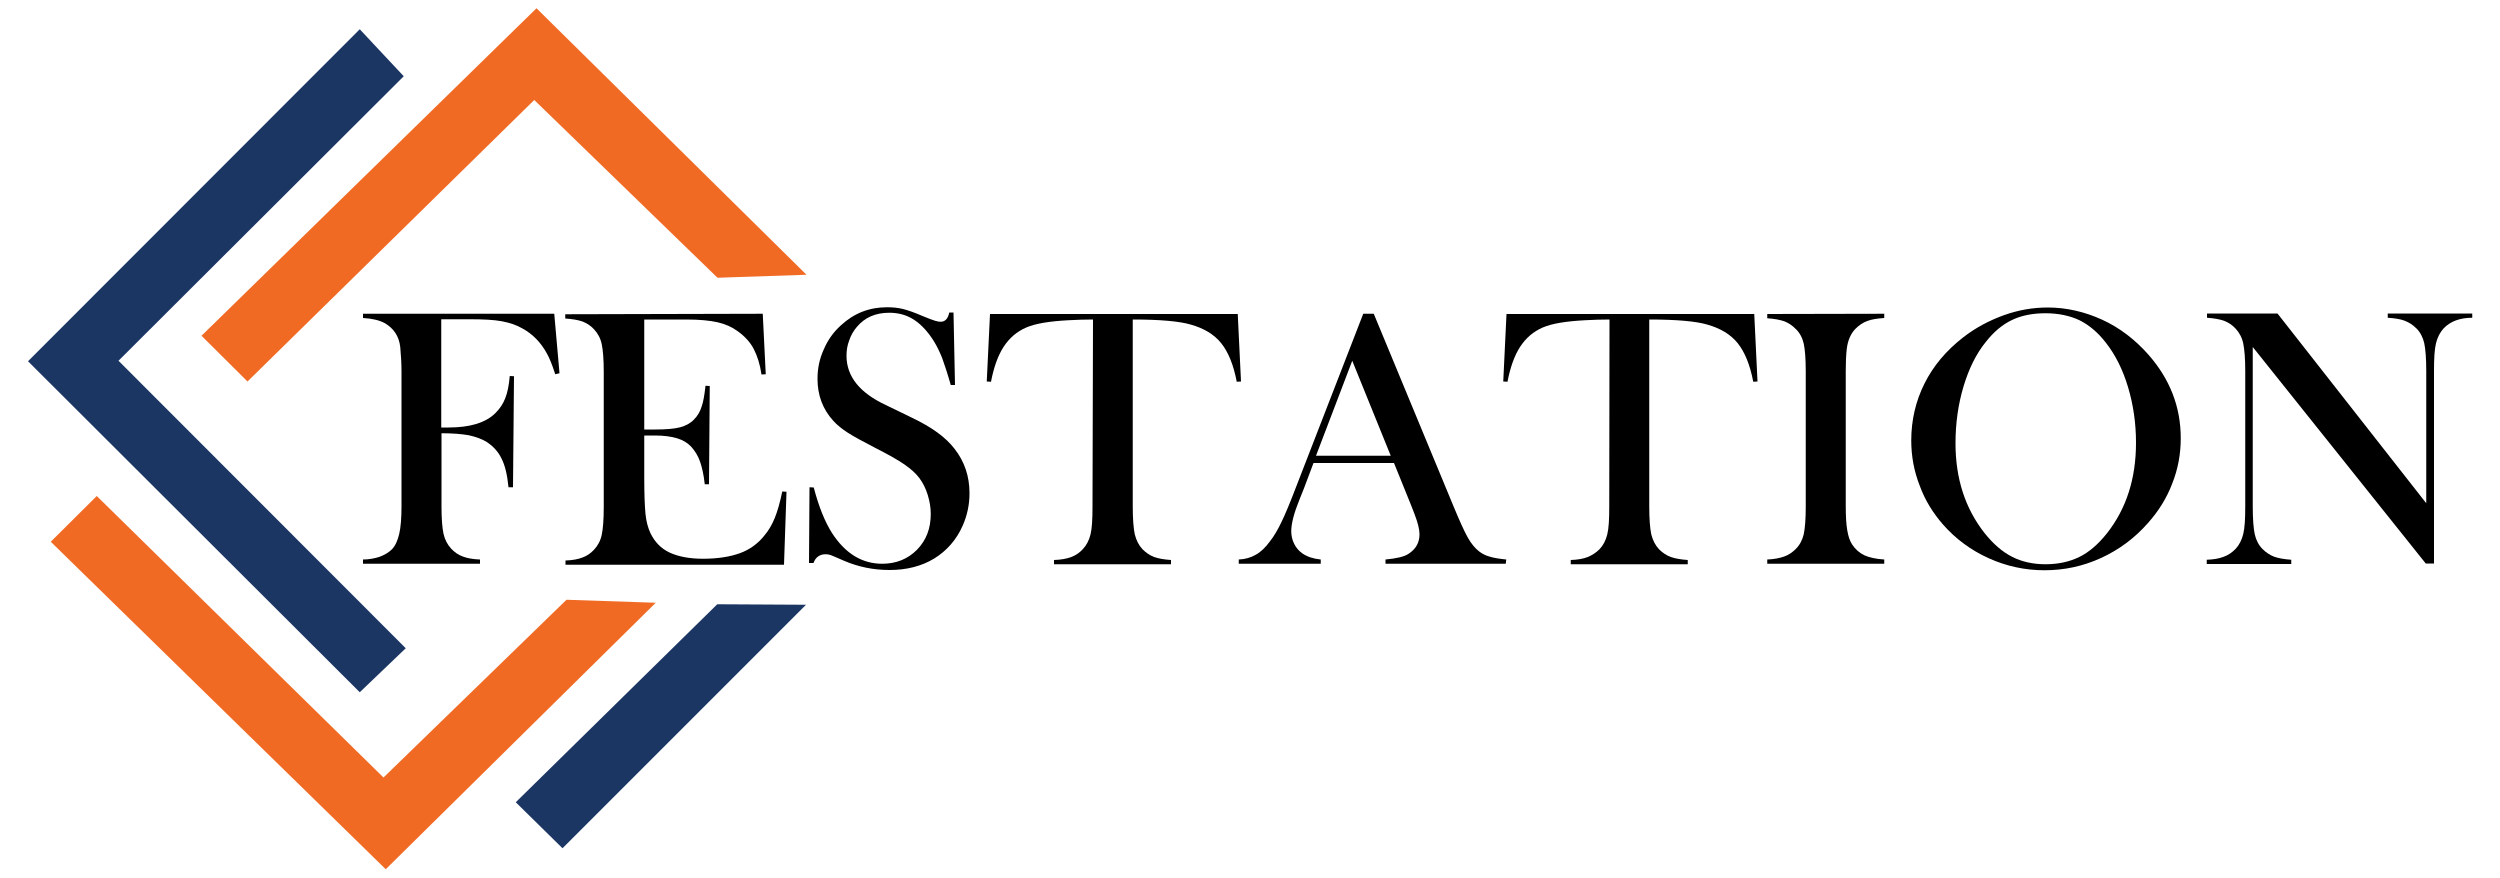
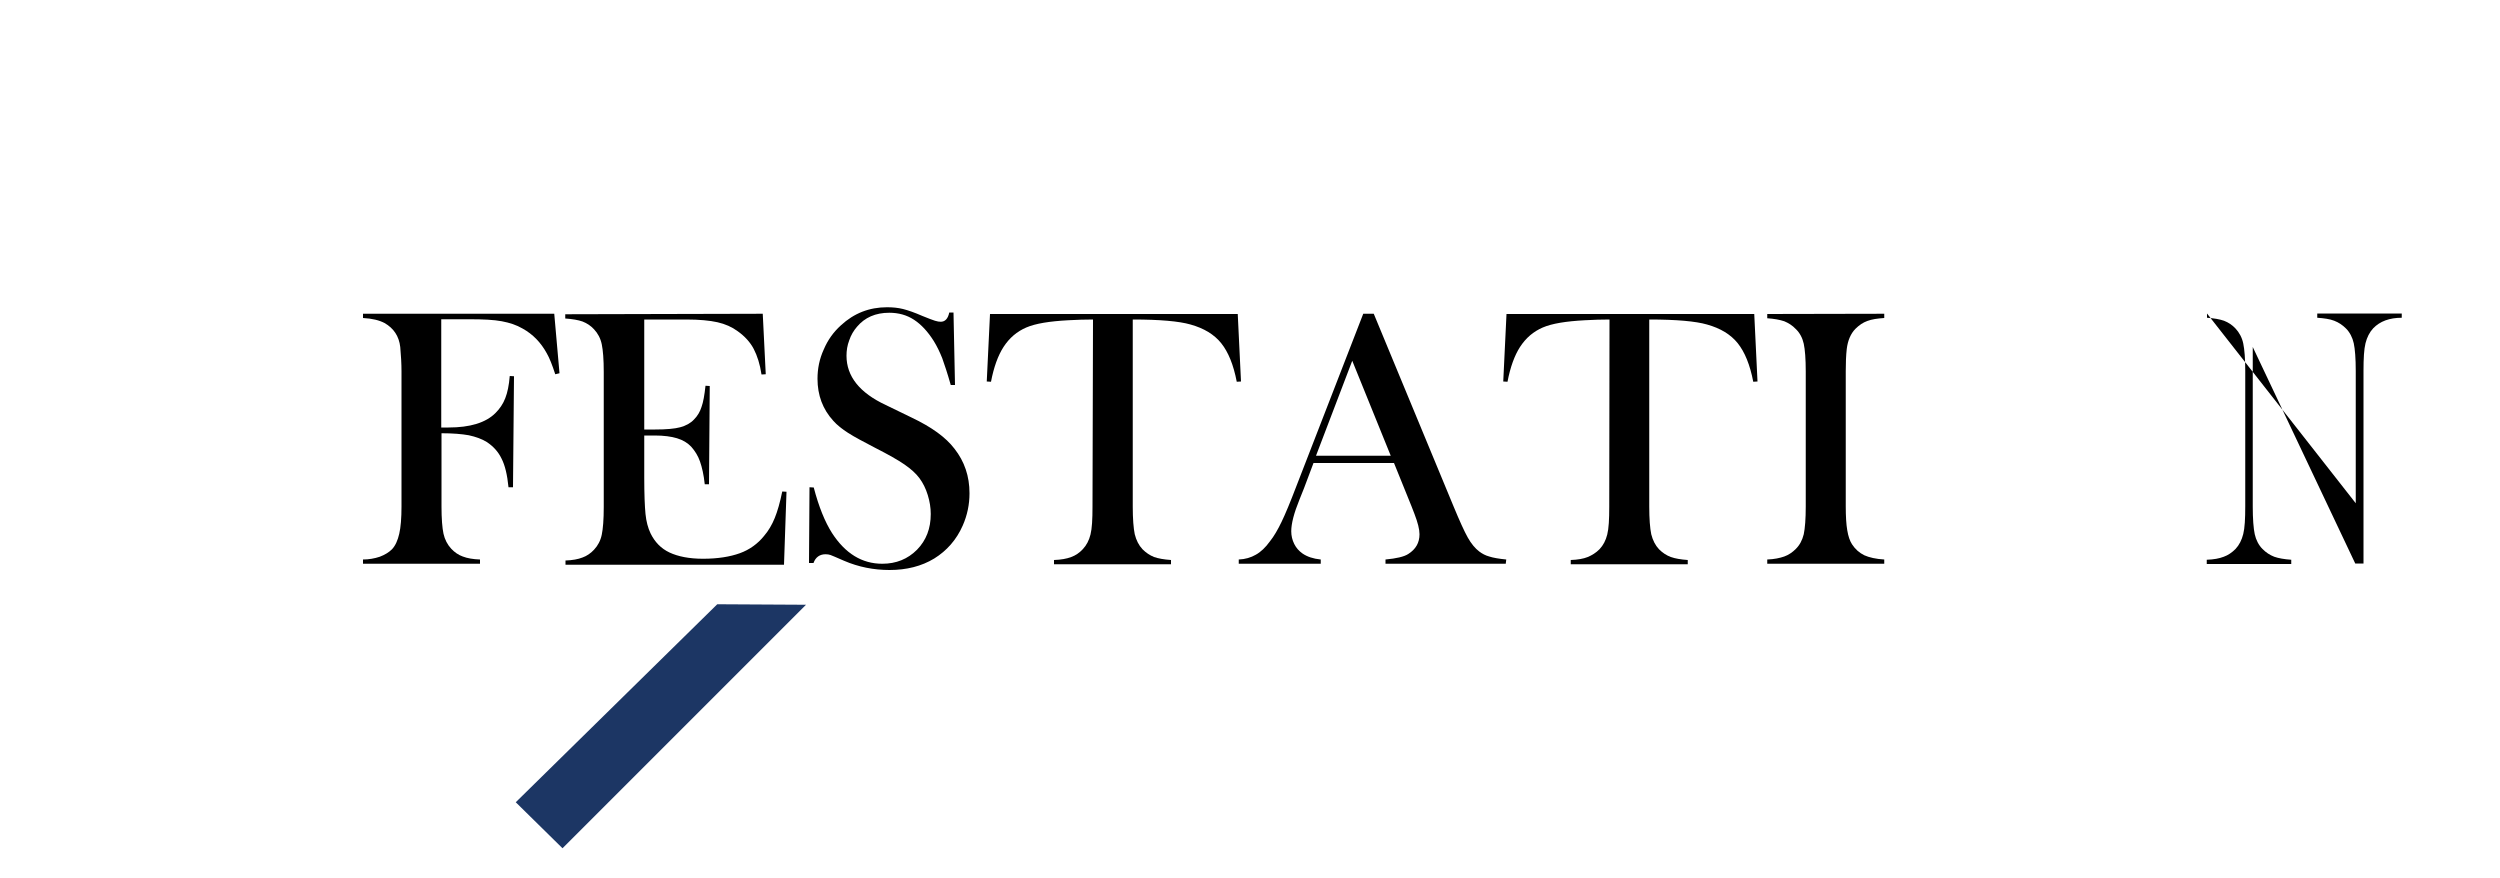
<svg xmlns="http://www.w3.org/2000/svg" id="Layer_1" x="0px" y="0px" viewBox="0 0 1000 351" style="enable-background:new 0 0 1000 351;" xml:space="preserve">
  <style type="text/css">	.st0{fill-rule:evenodd;clip-rule:evenodd;fill:#F16A24;}	.st1{fill-rule:evenodd;clip-rule:evenodd;fill:#1C3664;}</style>
  <g>
    <path d="M176.6,173.3v29.2c0,5,0.3,8.7,0.8,11s1.6,4.4,3.1,6c1.3,1.4,2.9,2.5,4.6,3.1c1.8,0.7,4.1,1.1,6.9,1.2v1.7h-46.8v-1.7  c2.3,0,4.6-0.4,6.7-1.1c2.1-0.8,3.7-1.8,4.9-3c1.4-1.5,2.3-3.6,2.9-6.2s0.9-6.3,0.9-10.9v-54c0-3.1-0.2-6.4-0.5-9.8  c-0.5-4.3-2.6-7.5-6.3-9.6c-2.1-1.1-4.9-1.8-8.6-2v-1.7h76.5l2.1,23.8l-1.7,0.4c-1.2-3.7-2.3-6.5-3.4-8.4c-2.3-4.2-5.5-7.6-9.7-9.9  c-2.4-1.4-5.1-2.3-8.3-2.9s-7.4-0.8-12.9-0.8h-11.3V171h2.9c8.6,0,14.9-1.9,18.8-5.8c1.7-1.7,3-3.6,3.9-5.9  c0.9-2.3,1.5-5.2,1.8-8.9l1.7,0.1l-0.4,44.4h-1.8c-0.5-5-1.4-8.8-2.8-11.5c-1.3-2.7-3.3-4.9-5.9-6.6c-1.9-1.2-4.4-2.1-7.2-2.7  C184.7,173.6,181.1,173.3,176.6,173.3z" />
    <path d="M305.1,125.5l1.2,24.2l-1.7,0.1c-0.6-4.1-1.7-7.5-3.1-10.2s-3.6-5.1-6.4-7.1c-2.3-1.7-5-2.9-8.1-3.6  c-3.1-0.7-7.3-1.1-12.5-1.1h-16.8v44h4.4c4.4,0,7.8-0.3,10-0.9c2.2-0.6,4.1-1.6,5.5-3.1c1.4-1.4,2.4-3.1,3-5  c0.7-1.9,1.2-4.8,1.6-8.5l1.7,0.1l-0.3,39.3h-1.7c-0.4-3.8-1.1-6.8-1.9-9.1s-2-4.2-3.5-5.9c-1.5-1.6-3.4-2.7-5.7-3.4  s-5.3-1.1-8.9-1.1h-4.2v16.8c0,6.7,0.2,11.6,0.5,14.6s1,5.6,2,7.7c1.7,3.5,4.2,6.1,7.6,7.7c3.4,1.6,7.9,2.5,13.4,2.5  c5.9,0,10.8-0.8,14.7-2.2s7.2-3.8,9.7-6.9c1.8-2.1,3.2-4.5,4.3-7.2c1.1-2.7,2.1-6.2,3-10.6l1.7,0.1l-1,29.2h-87.4v-1.7  c2.8-0.1,5-0.5,6.8-1.2c1.7-0.6,3.3-1.7,4.6-3.1c1.5-1.6,2.6-3.6,3.1-6s0.8-6.1,0.8-11.1v-54c0-5-0.3-8.7-0.8-11.1s-1.6-4.4-3.1-6  c-1.3-1.4-2.8-2.4-4.6-3.1c-1.7-0.6-4-1-6.9-1.2v-1.7L305.1,125.5L305.1,125.5z" />
    <path d="M323.6,225.2l0.2-30.3l1.7,0.1c2,7.7,4.5,13.8,7.3,18.2c5.3,8.2,12,12.3,20.1,12.3c5.6,0,10.2-1.9,13.9-5.6  c3.7-3.8,5.5-8.5,5.5-14.3c0-2.5-0.4-5-1.2-7.6s-1.9-4.8-3.3-6.7c-1.4-1.9-3.4-3.7-6-5.5s-6.5-4-11.8-6.7  c-4.6-2.4-8.2-4.3-10.7-5.9c-2.5-1.6-4.5-3.2-6-4.9c-4.2-4.6-6.3-10.2-6.3-16.8c0-4.1,0.8-8,2.5-11.7c1.6-3.8,3.9-7,6.9-9.7  c5.2-4.8,11.3-7.2,18.4-7.2c2.3,0,4.4,0.2,6.4,0.7c2,0.5,4.6,1.4,7.8,2.8c2.4,1,4.1,1.6,5,1.9s1.7,0.4,2.3,0.4  c1.7,0,2.9-1.2,3.4-3.7h1.7L382,154h-1.7c-1.3-4.6-2.5-8.2-3.4-10.7c-1-2.5-2.1-4.8-3.4-6.9c-2.4-3.8-5-6.6-7.9-8.5  s-6.2-2.8-9.9-2.8c-5.5,0-9.8,1.9-12.9,5.6c-1.3,1.5-2.4,3.3-3.1,5.4c-0.8,2.1-1.1,4.1-1.1,6.2c0,8.2,5.2,14.8,15.7,19.7l10.3,5  c8,3.8,13.7,7.9,17.2,12.5c4,5.1,6,11,6,17.8c0,4.5-0.9,8.8-2.7,12.9c-2.5,5.7-6.4,10.1-11.4,13.2c-5.1,3.1-11.1,4.6-17.9,4.6  c-6.3,0-12.4-1.2-18.2-3.7c-3-1.3-4.8-2.1-5.4-2.3c-0.6-0.2-1.2-0.3-2-0.3c-2.3,0-4,1.2-4.8,3.5L323.6,225.2L323.6,225.2  L323.6,225.2z" />
    <path d="M437.2,127.8c-3.1,0-6.4,0.1-9.9,0.3c-7.5,0.4-13.1,1.3-16.8,2.9s-6.7,4.1-9.1,7.8c-2.2,3.4-3.9,8.1-5,13.9l-1.7-0.1  l1.3-27h99.1l1.3,27l-1.7,0.1c-1.3-6.8-3.4-11.9-6.2-15.4c-2.8-3.5-6.9-6-12.3-7.5c-4.5-1.3-12.2-2-23.1-2v74.8  c0,5,0.3,8.7,0.8,11.1c0.6,2.4,1.6,4.4,3.1,6c1.4,1.4,2.9,2.4,4.6,3.1c1.7,0.6,4,1,6.8,1.2v1.7h-46.8v-1.7c2.8-0.1,5.1-0.5,6.9-1.2  c1.7-0.6,3.3-1.7,4.6-3.1c1.5-1.6,2.5-3.5,3.1-5.9c0.6-2.4,0.8-6.1,0.8-11.1L437.2,127.8C437.3,127.8,437.2,127.8,437.2,127.8z" />
    <path d="M602.3,225.5h-48.1v-1.7c4.3-0.4,7.4-1.1,9.1-2.2c3-1.9,4.5-4.5,4.5-7.9c0-2-0.7-4.7-2-8.1l-1.2-3.1l-7-17.3h-32.2  l-3.8,10.1l-1.8,4.5c-2.2,5.4-3.3,9.6-3.3,12.7c0,1.8,0.4,3.5,1.2,5.1c0.8,1.6,1.9,2.8,3.3,3.8c1.9,1.3,4.3,2.1,7.3,2.4v1.7h-32.8  v-1.7c2.6-0.1,4.9-0.8,6.8-1.9c2-1.1,3.9-2.9,5.7-5.4c1.6-2,3.1-4.6,4.6-7.7s3.5-7.9,5.9-14.2l26.8-69.1h4.2l31.9,77  c2.4,5.8,4.3,10,5.7,12.5c1.4,2.5,3,4.4,4.6,5.6c1.2,0.9,2.5,1.6,4,2c1.5,0.5,3.8,0.9,6.8,1.2L602.3,225.5L602.3,225.5z   M556.3,182.3l-15.4-38l-14.5,38L556.3,182.3L556.3,182.3z" />
    <path d="M643.8,127.8c-3.1,0-6.4,0.1-9.9,0.3c-7.5,0.4-13.1,1.3-16.8,2.9s-6.7,4.1-9.1,7.8c-2.2,3.4-3.9,8.1-5,13.9l-1.7-0.1  l1.3-27h99.1l1.3,27l-1.7,0.1c-1.3-6.8-3.4-11.9-6.2-15.4c-2.8-3.5-6.9-6-12.3-7.5c-4.5-1.3-12.2-2-23.1-2v74.8  c0,5,0.3,8.7,0.8,11.1c0.6,2.4,1.6,4.4,3.1,6c1.4,1.4,2.9,2.4,4.7,3.1c1.7,0.6,4,1,6.8,1.2v1.7h-46.8v-1.7c2.8-0.1,5.1-0.5,6.8-1.2  s3.3-1.7,4.7-3.1c1.5-1.6,2.5-3.5,3.1-5.9c0.6-2.4,0.8-6.1,0.8-11.1L643.8,127.8C643.8,127.8,643.8,127.8,643.8,127.8z" />
    <path d="M753.7,125.5v1.7c-2.8,0.2-5,0.5-6.8,1.2c-1.7,0.6-3.3,1.7-4.7,3.1c-1.9,1.9-3.1,4.7-3.5,8.1c-0.3,2.6-0.4,5.6-0.4,8.9v54  c0,4.1,0.2,7.3,0.6,9.6c0.4,2.4,1,4.2,1.9,5.6c1.3,2,2.9,3.4,4.9,4.4c2,0.9,4.7,1.5,8,1.7v1.7h-46.8v-1.7c2.8-0.1,5.1-0.6,6.8-1.2  s3.3-1.7,4.6-3c1.6-1.6,2.6-3.5,3.2-5.9c0.5-2.4,0.8-6.1,0.8-11.1v-54c0-5-0.3-8.8-0.8-11.1s-1.6-4.4-3.2-5.9  c-1.3-1.4-2.9-2.4-4.6-3.1c-1.8-0.6-4-1-6.8-1.2v-1.7L753.7,125.5L753.7,125.5L753.7,125.5z" />
-     <path d="M764.5,176.2c0-8.2,1.8-15.8,5.3-22.8c3.5-7,8.6-13.1,15.4-18.4c5-3.9,10.5-6.8,16.3-8.9s11.7-3.1,17.6-3.1  c7.5,0,14.8,1.7,21.8,4.9s13.2,8,18.5,14c8.6,9.8,12.9,20.9,12.9,33.4c0,6.3-1.1,12.3-3.4,18.1c-2.2,5.8-5.5,11.1-9.8,15.9  c-5.3,6-11.5,10.6-18.7,13.9c-7.2,3.3-14.7,4.9-22.6,4.9c-7.8,0-15.2-1.6-22.3-4.8c-7.1-3.2-13.2-7.7-18.3-13.5  c-4-4.6-7.2-9.7-9.3-15.5C765.6,188.5,764.5,182.4,764.5,176.2z M782.2,177.3c0,14.2,3.9,26.1,11.6,35.9c3.5,4.4,7.1,7.5,11,9.5  s8.4,3,13.4,3c5.1,0,9.6-1,13.5-2.9s7.6-5.1,11.1-9.5c7.7-9.8,11.6-21.8,11.6-36.2c0-7.9-1.1-15.3-3.2-22.3c-2.1-7-5.1-13-9-17.9  c-3.1-4-6.6-6.9-10.4-8.8c-3.8-1.8-8.4-2.8-13.6-2.8c-5.2,0-9.7,0.9-13.4,2.7c-3.8,1.8-7.3,4.7-10.5,8.8  c-3.9,4.8-6.8,10.8-8.9,17.8S782.2,169.2,782.2,177.3z" />
-     <path d="M901.1,138.8v63.8c0,5,0.3,8.8,0.8,11.1s1.6,4.4,3.1,5.9c1.4,1.4,2.9,2.4,4.7,3.1c1.7,0.6,4,1,6.8,1.2v1.7h-33.8v-1.7  c2.8-0.1,5-0.5,6.8-1.2c1.7-0.6,3.3-1.7,4.7-3.1c1.5-1.6,2.5-3.6,3.1-6s0.8-6.1,0.8-11.1v-54.1c0-4.9-0.3-8.6-0.8-11  s-1.6-4.4-3.1-6c-1.3-1.4-2.8-2.4-4.6-3.1c-1.7-0.6-4-1-6.8-1.2v-1.7h28.2l59.5,75.9v-52.9c0-5-0.3-8.8-0.8-11.1s-1.6-4.4-3.1-5.9  c-1.4-1.4-2.9-2.4-4.7-3.1s-4-1-6.8-1.2v-1.7h33.8v1.7c-4.9,0-8.7,1.4-11.4,4.2c-1.5,1.6-2.5,3.6-3.1,6s-0.8,6.1-0.8,11v77.1h-3.3  L901.1,138.8z" />
+     <path d="M901.1,138.8v63.8c0,5,0.3,8.8,0.8,11.1s1.6,4.4,3.1,5.9c1.4,1.4,2.9,2.4,4.7,3.1c1.7,0.6,4,1,6.8,1.2v1.7h-33.8v-1.7  c2.8-0.1,5-0.5,6.8-1.2c1.7-0.6,3.3-1.7,4.7-3.1c1.5-1.6,2.5-3.6,3.1-6s0.8-6.1,0.8-11.1v-54.1c0-4.9-0.3-8.6-0.8-11  s-1.6-4.4-3.1-6c-1.3-1.4-2.8-2.4-4.6-3.1c-1.7-0.6-4-1-6.8-1.2v-1.7l59.5,75.9v-52.9c0-5-0.3-8.8-0.8-11.1s-1.6-4.4-3.1-5.9  c-1.4-1.4-2.9-2.4-4.7-3.1s-4-1-6.8-1.2v-1.7h33.8v1.7c-4.9,0-8.7,1.4-11.4,4.2c-1.5,1.6-2.5,3.6-3.1,6s-0.8,6.1-0.8,11v77.1h-3.3  L901.1,138.8z" />
  </g>
  <g>
    <g>
-       <polygon class="st0" points="214.6,3.3 80.6,134.3 99,152.6 213.7,40 287,111.1 322.6,109.9   " />
-       <polygon class="st0" points="226.6,239.9 153.4,311 38.7,198.4 20.3,216.7 154.3,347.7 262.3,241.1   " />
-     </g>
+       </g>
  </g>
  <g>
    <g>
-       <polygon class="st1" points="47.4,144.3 161.5,30.5 143.9,11.7 11.2,144.5 143.9,276.9 162.3,259.3   " />
      <polygon class="st1" points="286.9,241.7 206.3,320.9 225,339.3 322.4,241.9   " />
    </g>
  </g>
</svg>